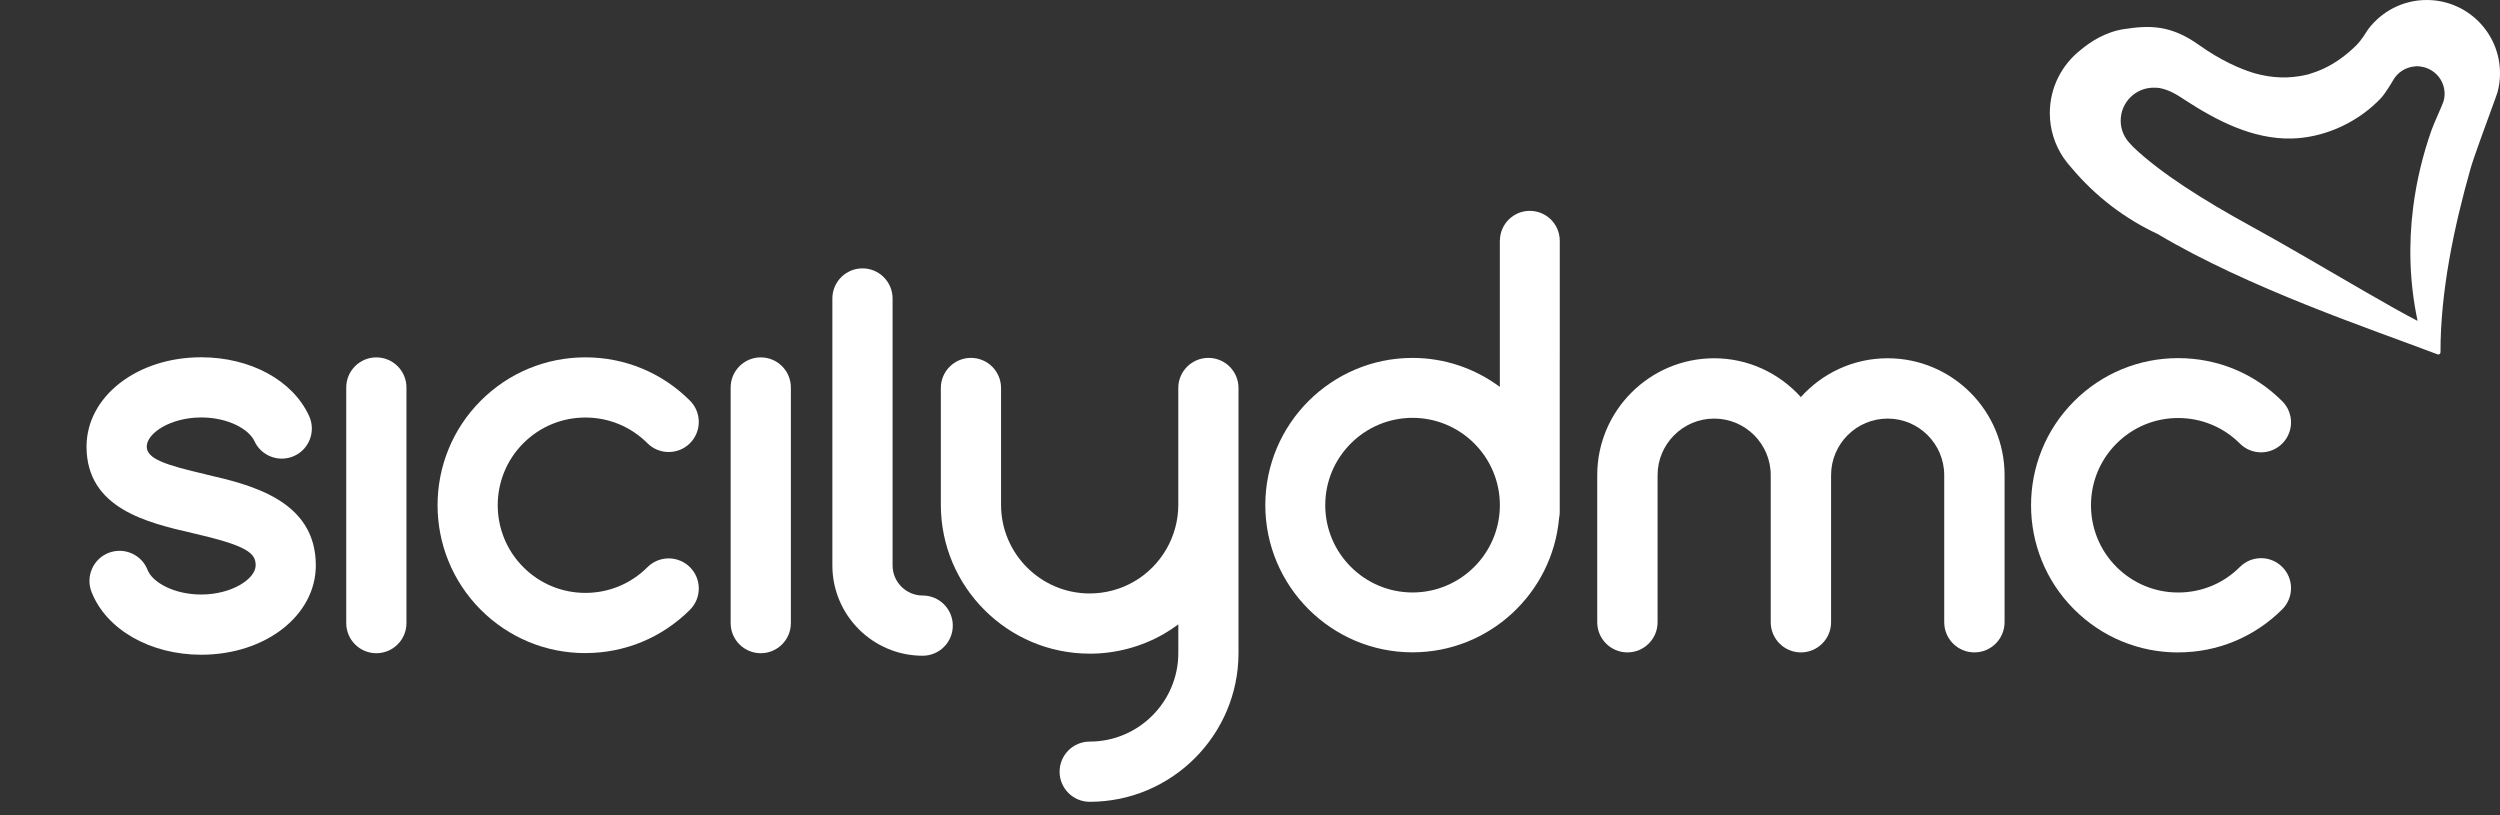
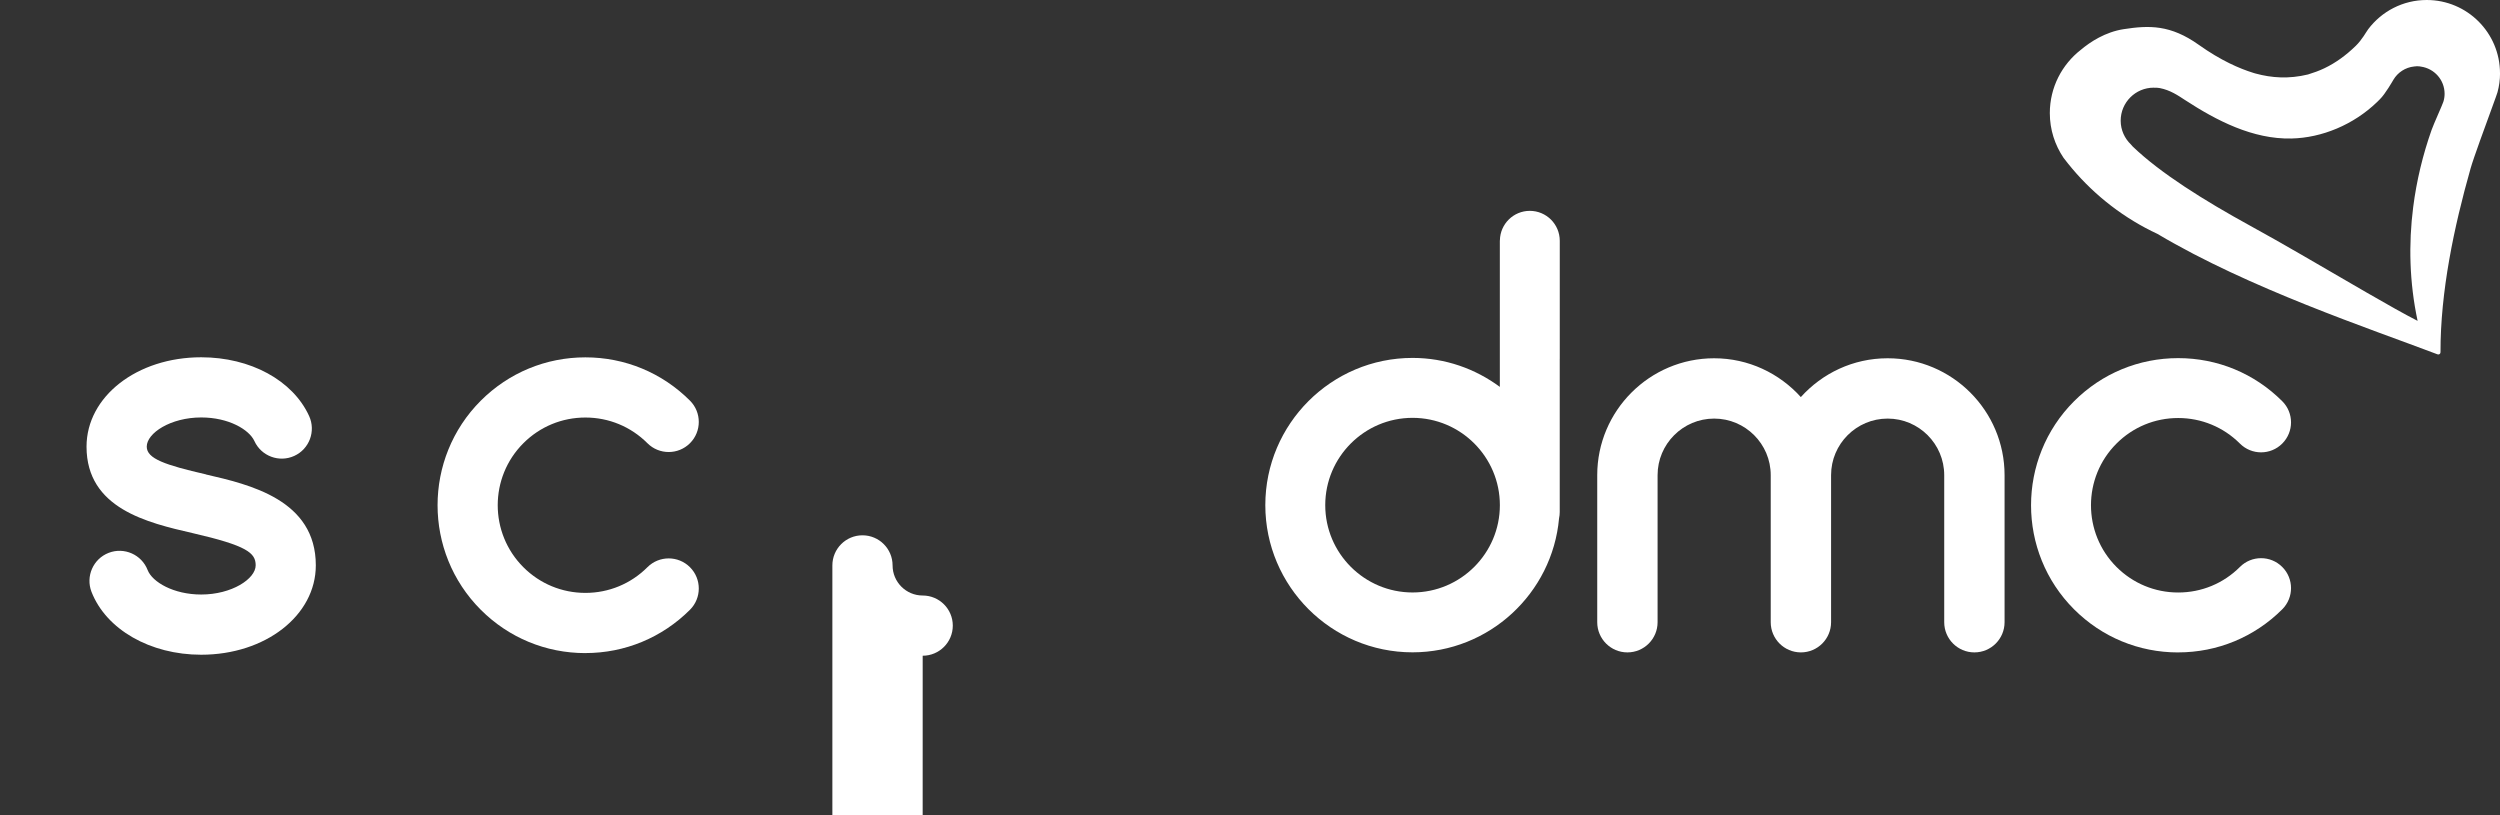
<svg xmlns="http://www.w3.org/2000/svg" viewBox="0 0 706.66 230.49">
  <rect x="0" y="0" width="706.66" height="230.49" fill="#333333" stroke="none" />
  <defs>
    <style>.d{fill:#fff;}.e{fill:#fff;}</style>
  </defs>
  <g id="a" />
  <g id="b">
    <g id="c">
      <g>
        <path class="e" d="M165.47,184.6c11.16,0,21.66-4.35,29.56-12.24,3.32-3.32,3.32-8.71,0-12.03-3.32-3.32-8.71-3.32-12.03,0-4.68,4.68-10.91,7.26-17.53,7.26s-12.85-2.58-17.53-7.26c-9.67-9.66-9.67-25.39,0-35.05,4.68-4.68,10.91-7.26,17.53-7.26s12.85,2.58,17.53,7.26c3.32,3.32,8.71,3.32,12.03,0,3.32-3.32,3.32-8.71,0-12.03-7.9-7.9-18.39-12.24-29.56-12.24s-21.66,4.35-29.56,12.24c-16.3,16.3-16.3,42.82,0,59.12,7.9,7.9,18.39,12.24,29.56,12.24Z" />
-         <path class="e" d="M215.04,101.02c-4.7,0-8.51,3.81-8.51,8.51v66.6c0,4.7,3.81,8.51,8.51,8.51s8.51-3.81,8.51-8.51V109.53c0-4.7-3.81-8.51-8.51-8.51Z" />
-         <path class="e" d="M260.81,185.35c4.7,0,8.51-3.81,8.51-8.51s-3.81-8.51-8.51-8.51-8.51-3.82-8.51-8.51V84.37c0-4.7-3.81-8.51-8.51-8.51s-8.51,3.81-8.51,8.51v75.46c0,14.07,11.45,25.52,25.52,25.52Z" />
+         <path class="e" d="M260.81,185.35c4.7,0,8.51-3.81,8.51-8.51s-3.81-8.51-8.51-8.51-8.51-3.82-8.51-8.51c0-4.7-3.81-8.51-8.51-8.51s-8.51,3.81-8.51,8.51v75.46c0,14.07,11.45,25.52,25.52,25.52Z" />
        <path class="e" d="M58.26,134.1c-11.6-2.67-16.78-4.44-16.78-7.85,0-3.82,6.73-8.25,15.4-8.25,7.78,0,13.55,3.44,15.03,6.67,1.95,4.27,7,6.15,11.27,4.2,4.27-1.95,6.15-7,4.2-11.27-4.61-10.09-16.59-16.61-30.51-16.61-18.18,0-32.41,11.1-32.41,25.27,0,17.52,17.32,21.51,29.97,24.43,15.36,3.54,17.84,5.58,17.84,9.1,0,3.82-6.73,8.26-15.4,8.26-7.8,0-13.82-3.52-15.14-6.92-1.7-4.38-6.63-6.55-11.01-4.86-4.38,1.7-6.55,6.63-4.86,11.01,4.13,10.64,16.58,17.79,31,17.79,18.18,0,32.41-11.1,32.41-25.27,0-18.52-18.68-22.83-31.04-25.68Z" />
-         <path class="e" d="M106.38,101.02c-4.7,0-8.51,3.81-8.51,8.51v66.6c0,4.7,3.81,8.51,8.51,8.51s8.51-3.81,8.51-8.51V109.53c0-4.7-3.81-8.51-8.51-8.51Z" />
-         <path class="e" d="M308.02,184.77c7.39,0,14.67-1.95,21.04-5.63,1.4-.81,2.73-1.71,4.01-2.66v8.09c0,13.81-11.24,25.05-25.05,25.05-4.7,0-8.51,3.81-8.51,8.51s3.81,8.51,8.51,8.51c23.19,0,42.06-18.87,42.06-42.06V109.67c0-4.7-3.81-8.51-8.51-8.51s-8.51,3.81-8.51,8.51v33.03c0,8.91-4.8,17.23-12.53,21.7-3.78,2.19-8.11,3.35-12.52,3.35-13.81,0-25.05-11.24-25.05-25.05v-33.03c0-4.7-3.81-8.51-8.51-8.51s-8.51,3.81-8.51,8.51v33.03c0,23.19,18.87,42.06,42.06,42.06Z" />
        <g>
-           <path class="e" d="M585.51,47.44s.14,.14,.22,.23c-.84-1-1.67-2.01-2.45-3.06,.67,1,1.41,1.95,2.23,2.83Z" />
          <path class="e" d="M706.66,20.71c0-11.44-9.27-20.71-20.71-20.71-6.76,0-12.76,3.24-16.54,8.25-.63,.84-1.7,2.93-3.52,4.71-2.7,2.63-5.64,4.79-8.86,6.33-1.51,.72-3.07,1.28-4.65,1.76-5.42,1.32-10.28,.97-14.78-.26-.15-.04-.28-.08-.43-.12-.09-.03-.19-.06-.28-.09-3.77-1.16-9.08-3.43-15.39-7.92-7.98-5.68-13.99-5.53-21.2-4.42-5.23,.81-9.45,3.6-12.1,5.82-5.34,4.15-8.79,10.62-8.79,17.91,0,4.69,1.44,9.02,3.88,12.64,.79,1.04,1.61,2.06,2.45,3.06,6.57,7.78,14.8,14.12,24.14,18.47,25.89,15.39,59.79,26.68,79.13,34.02,.41,.16,.83-.15,.83-.59-.04-17.1,3.8-35.37,8.5-51.95,.85-3,4.21-12.11,6.17-17.49,.79-2.16,1.36-3.74,1.44-4.05,.46-1.71,.72-3.5,.72-5.36Zm-16.01,8.06c-.31,.97-2.71,6.22-3.33,7.97-2.46,6.97-4.24,14.29-5.2,21.81-1.33,10.45-1.07,21.28,1.25,32.15-7.4-3.78-20.14-11.38-32.95-18.77-4.89-2.82-9.79-5.61-14.41-8.14-13.01-7.14-25.41-14.9-33.17-22.38-.19-.18-.32-.38-.49-.56-1.78-1.7-2.91-4.08-2.91-6.74,0-5.15,4.18-9.33,9.33-9.33,.06,0,.12,.02,.18,.02,.51-.02,1.01,0,1.51,.09,2.99,.57,5.2,2.1,7.19,3.4,8.91,5.81,19.15,11.11,30.07,10.86,8.56-.19,17.55-3.87,24.25-10.36,.25-.24,.5-.49,.74-.74,1.5-1.45,3.64-5.2,3.81-5.49,1.22-2.07,3.37-3.51,5.88-3.77,.18-.03,.36-.04,.54-.05,.09,0,.18-.03,.27-.03,.06,0,.12,.02,.18,.02,.33,0,.64,.04,.95,.1,3.76,.55,6.66,3.76,6.66,7.68,0,.8-.13,1.57-.36,2.29Z" />
        </g>
        <path class="d" d="M615.69,184.41c11.11,0,21.56-4.33,29.42-12.18,3.31-3.31,3.31-8.67,0-11.97-3.3-3.31-8.67-3.31-11.97,0-4.66,4.66-10.85,7.22-17.44,7.22s-12.78-2.57-17.44-7.22c-9.62-9.62-9.62-25.27,0-34.88,4.66-4.66,10.85-7.22,17.44-7.22,6.59,0,12.78,2.57,17.44,7.22,3.31,3.31,8.67,3.31,11.97,0,3.31-3.31,3.31-8.67,0-11.97-7.86-7.86-18.3-12.18-29.42-12.18-11.11,0-21.56,4.33-29.42,12.18-16.22,16.22-16.22,42.61,0,58.83,7.86,7.86,18.3,12.18,29.42,12.18Z" />
        <path class="d" d="M440.89,101.45v-33.38c0-4.68-3.79-8.47-8.47-8.47-4.62,0-8.37,3.71-8.45,8.31,0,.05-.02,.1-.02,.15v41.3c-6.91-5.12-15.43-8.19-24.68-8.19-22.94,0-41.61,18.67-41.61,41.61,0,22.94,18.67,41.61,41.61,41.61,21.68,0,39.52-16.68,41.42-37.88,.12-.57,.19-1.16,.19-1.76v-43.31h0Zm-41.61,66.02c-13.61,0-24.68-11.07-24.68-24.68,0-13.61,11.07-24.68,24.68-24.68s24.68,11.07,24.68,24.68c0,13.61-11.07,24.68-24.68,24.68Z" />
        <path class="d" d="M533.54,101.27c-9.73,0-18.46,4.25-24.51,10.97-6.05-6.71-14.79-10.97-24.51-10.97-18.22,0-33.04,14.82-33.04,33.04v41.57c0,4.71,3.82,8.53,8.53,8.53s8.53-3.82,8.53-8.53v-41.57c0-8.82,7.17-15.99,15.99-15.99s15.99,7.17,15.99,15.99v41.57c0,4.71,3.82,8.53,8.53,8.53s8.53-3.82,8.53-8.53v-41.57c0-8.82,7.17-15.99,15.99-15.99s15.99,7.17,15.99,15.99v41.57c0,4.71,3.82,8.53,8.53,8.53s8.53-3.82,8.53-8.53v-41.57c0-18.22-14.82-33.04-33.04-33.04Z" />
      </g>
    </g>
  </g>
</svg>